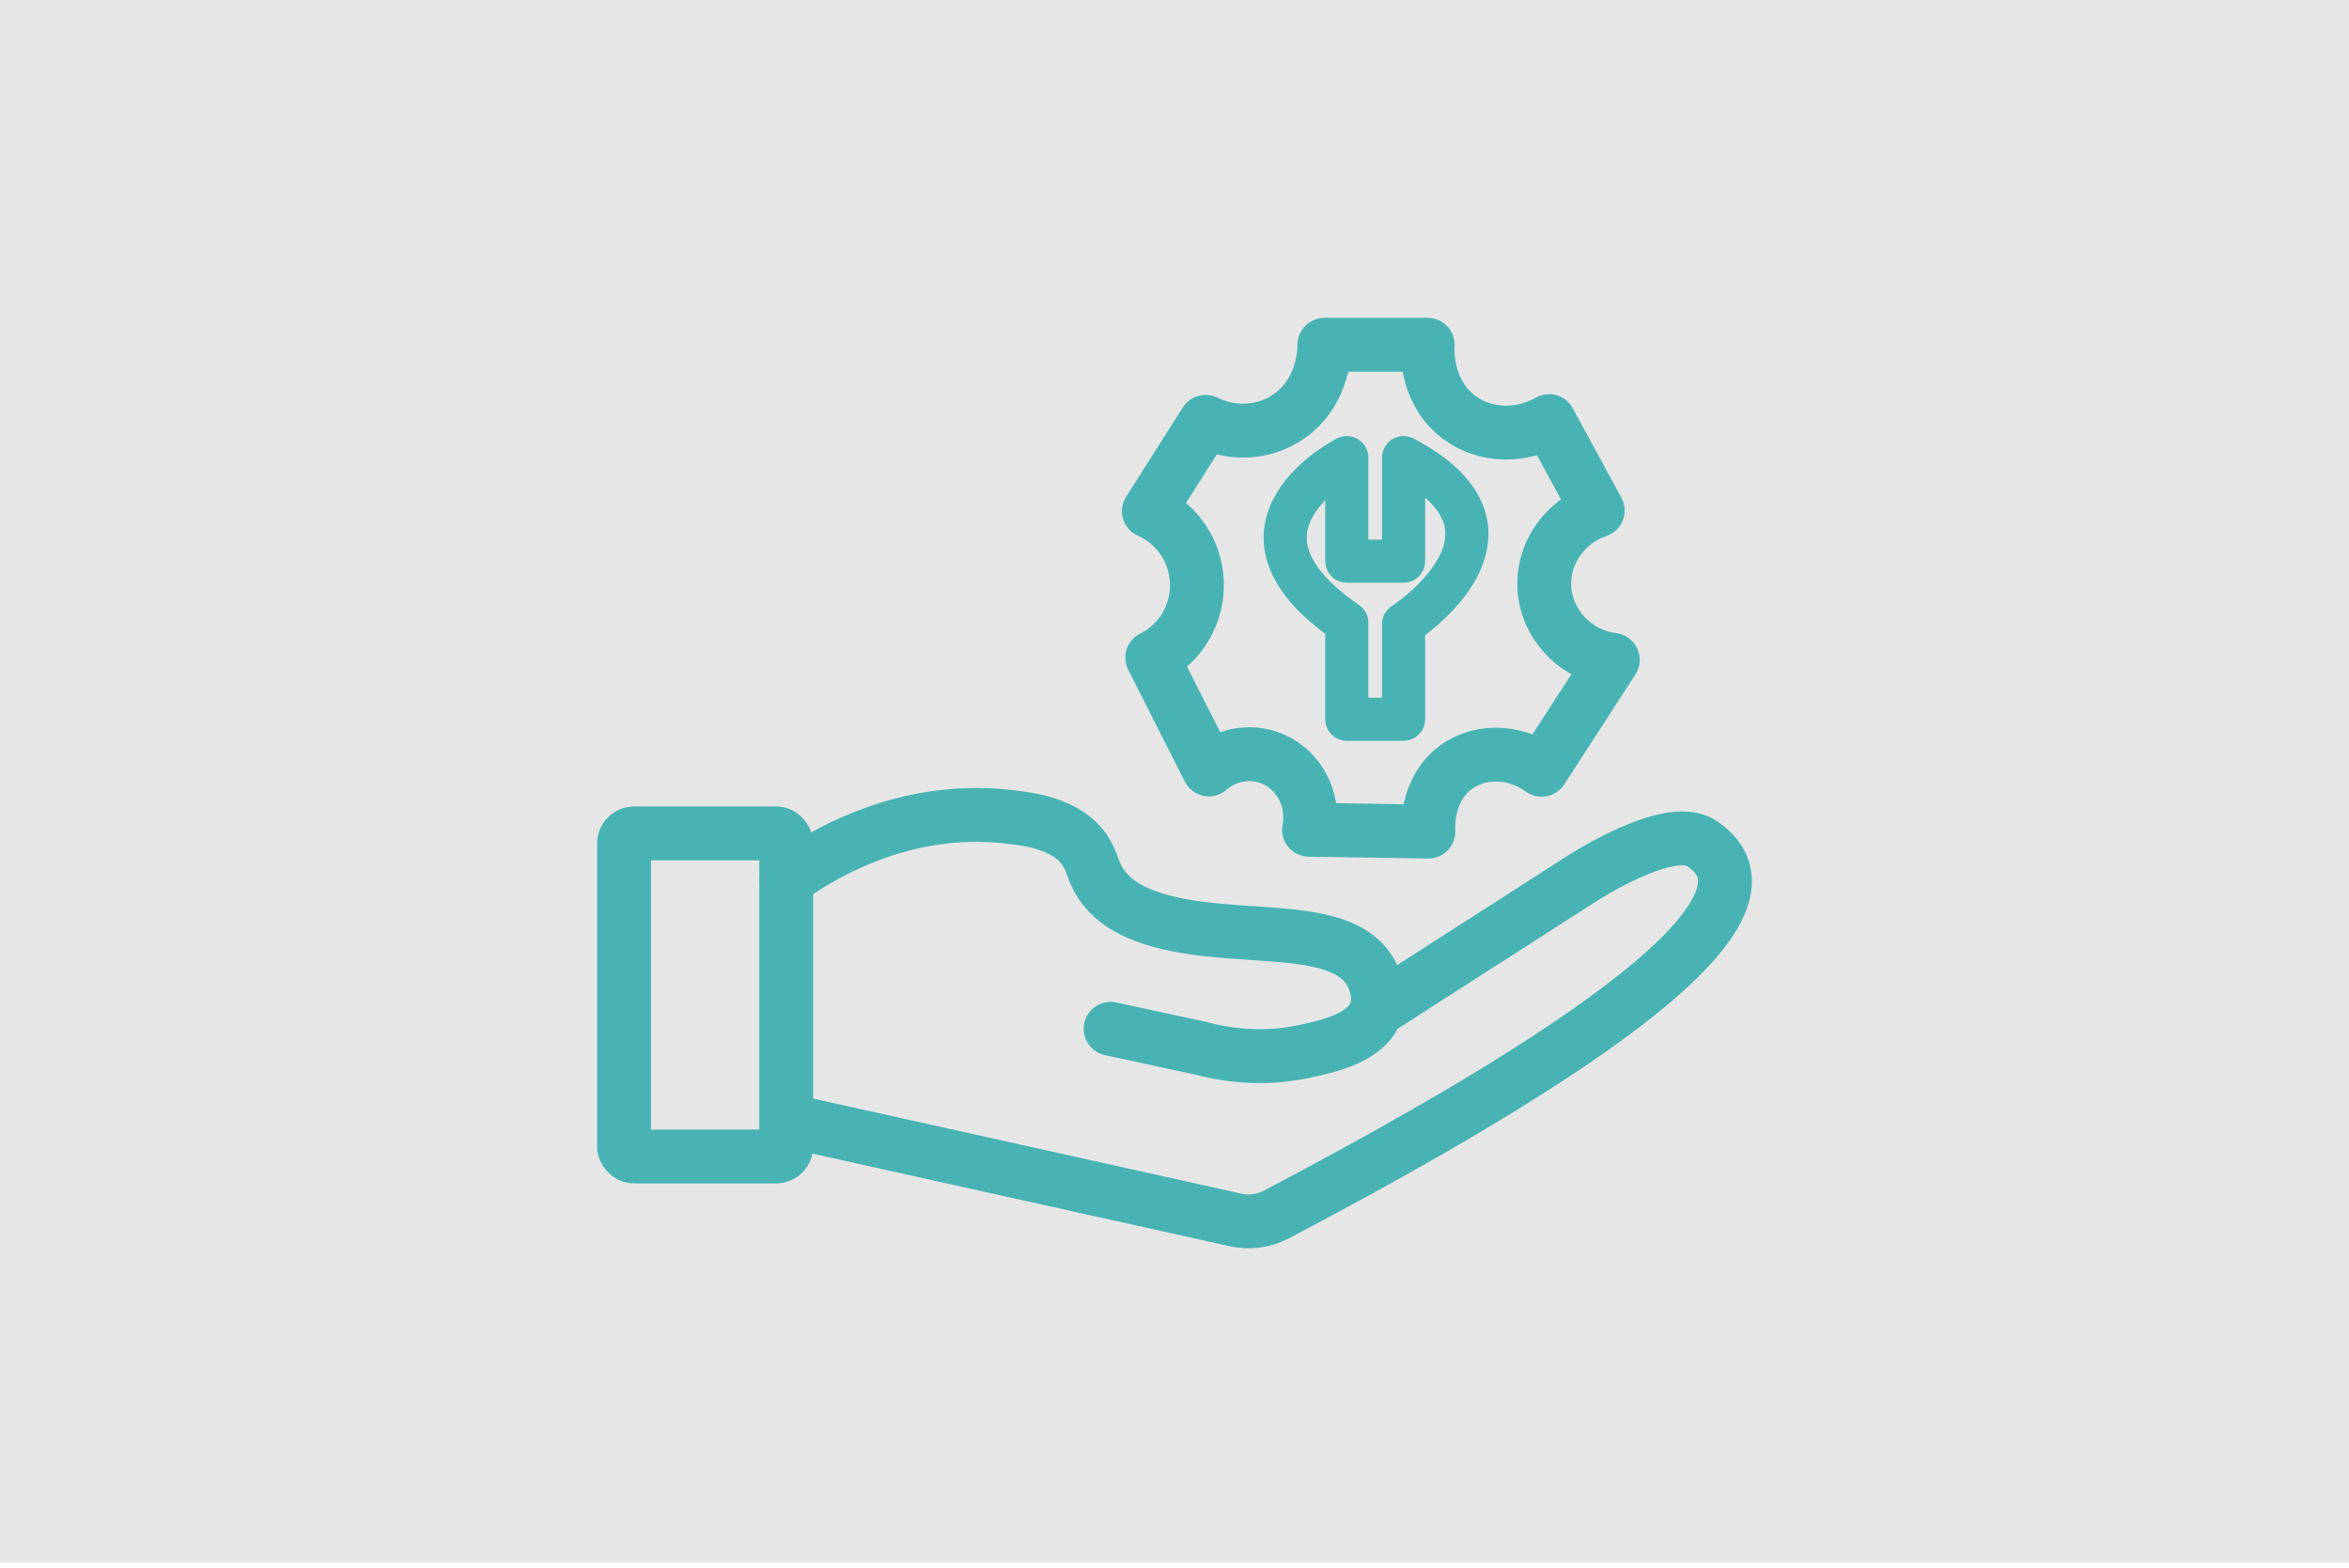
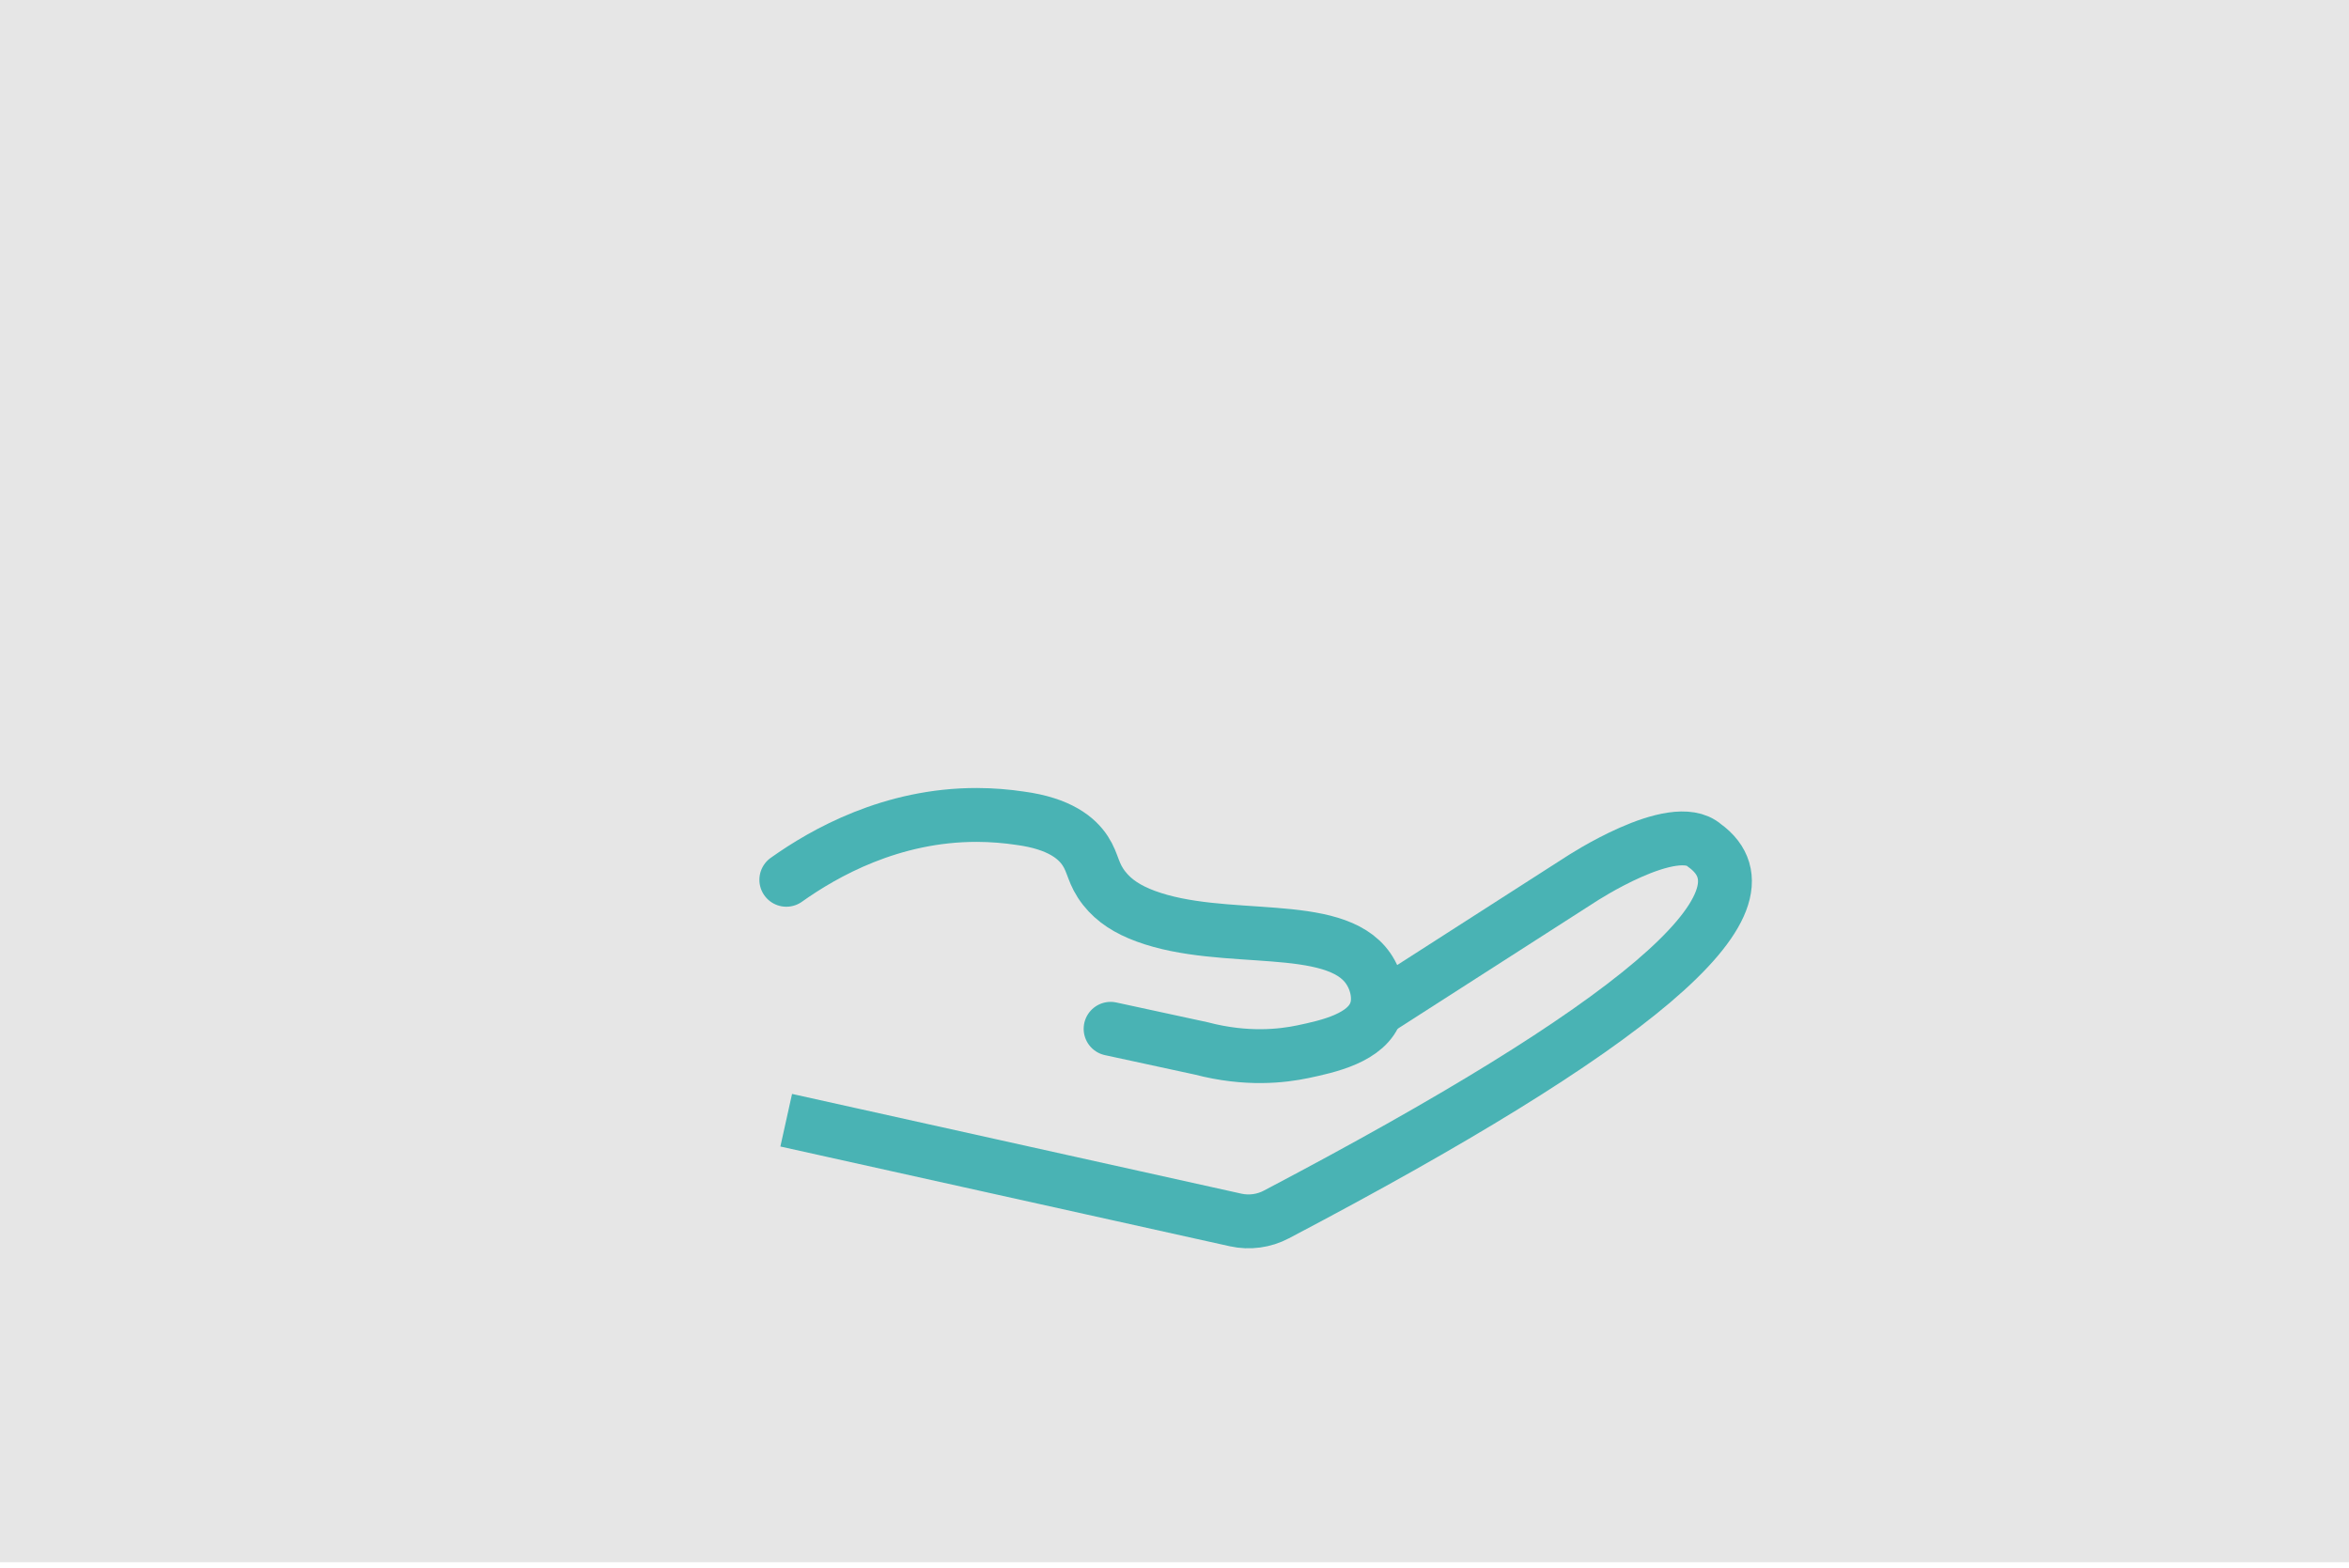
<svg xmlns="http://www.w3.org/2000/svg" id="_Слой_2" data-name="Слой 2" viewBox="0 0 436 291">
  <defs>
    <style>
      .cls-1, .cls-2, .cls-3 {
        stroke-width: 10px;
      }

      .cls-1, .cls-2, .cls-3, .cls-4 {
        fill: none;
        stroke: #49b3b4;
      }

      .cls-1, .cls-3 {
        stroke-linecap: round;
      }

      .cls-1, .cls-4 {
        stroke-linejoin: round;
      }

      .cls-2, .cls-3 {
        stroke-miterlimit: 10;
      }

      .cls-5 {
        fill: #e6e6e6;
        stroke-width: 0px;
      }

      .cls-4 {
        stroke-width: 8px;
      }
    </style>
  </defs>
  <rect class="cls-5" width="437" height="290" />
  <g>
    <path class="cls-2" d="M145.93,207.95c27.81,6.17,55.62,12.35,83.43,18.52,2.54.56,5.23.2,7.54-1.02,65.75-34.57,94.24-57.84,79.45-68.53-5.74-5.03-23,6.34-23,6.34-12.64,8.11-25.28,16.22-37.92,24.33" />
-     <rect class="cls-2" x="115.83" y="154.7" width="30.1" height="59.99" rx="1.87" ry="1.87" />
    <path class="cls-3" d="M206.14,190.98c5.61,1.21,11.21,2.42,16.82,3.64,8.44,2.21,15.08,1.41,18.89.61,4.52-.96,11.97-2.53,13.58-7.64.8-2.54.05-5.62-1.48-7.82-6.34-9.16-26.83-4.35-41.31-9.7-3.29-1.22-5.79-2.78-7.67-5.15-2.15-2.72-2-4.62-3.54-6.97-1.53-2.34-4.71-5.07-12.1-6.06,0,0,0,0,0,0h0c-2.48-.37-5.15-.6-7.97-.61-15.89-.03-28.33,7.01-35.41,12.04" />
  </g>
  <g>
-     <path class="cls-4" d="M249.98,133.52h10.54v-17.66s26.44-17.02,0-30.91v19.22h-10.54v-19.22s-25.72,12.99,0,30.65v17.92Z" />
-     <path class="cls-1" d="M245.84,64h19.15c-.06.88-.39,7.96,4.9,12.7,4.65,4.17,11.74,4.81,17.63,1.47,3.01,5.54,6.02,11.07,9.03,16.61-5.95,1.99-9.95,7.57-9.93,13.6.03,6.97,5.44,13.21,12.73,14.11-4.4,6.8-8.8,13.6-13.2,20.4-5.36-3.85-12.25-3.68-16.65.13-4.76,4.12-4.43,10.61-4.38,11.35-7.38-.11-14.76-.23-22.15-.34.92-4.79-1.1-9.67-5.05-12.24-4.18-2.72-9.69-2.31-13.54,1.04-3.5-6.92-7-13.83-10.51-20.75,5.27-2.59,8.54-8.17,8.28-14.11-.25-5.73-3.72-10.84-8.91-13.08,3.51-5.53,7.02-11.06,10.53-16.58,5.39,2.65,11.7,2.04,16.24-1.59,5.79-4.63,5.82-11.85,5.81-12.7Z" />
-   </g>
+     </g>
</svg>